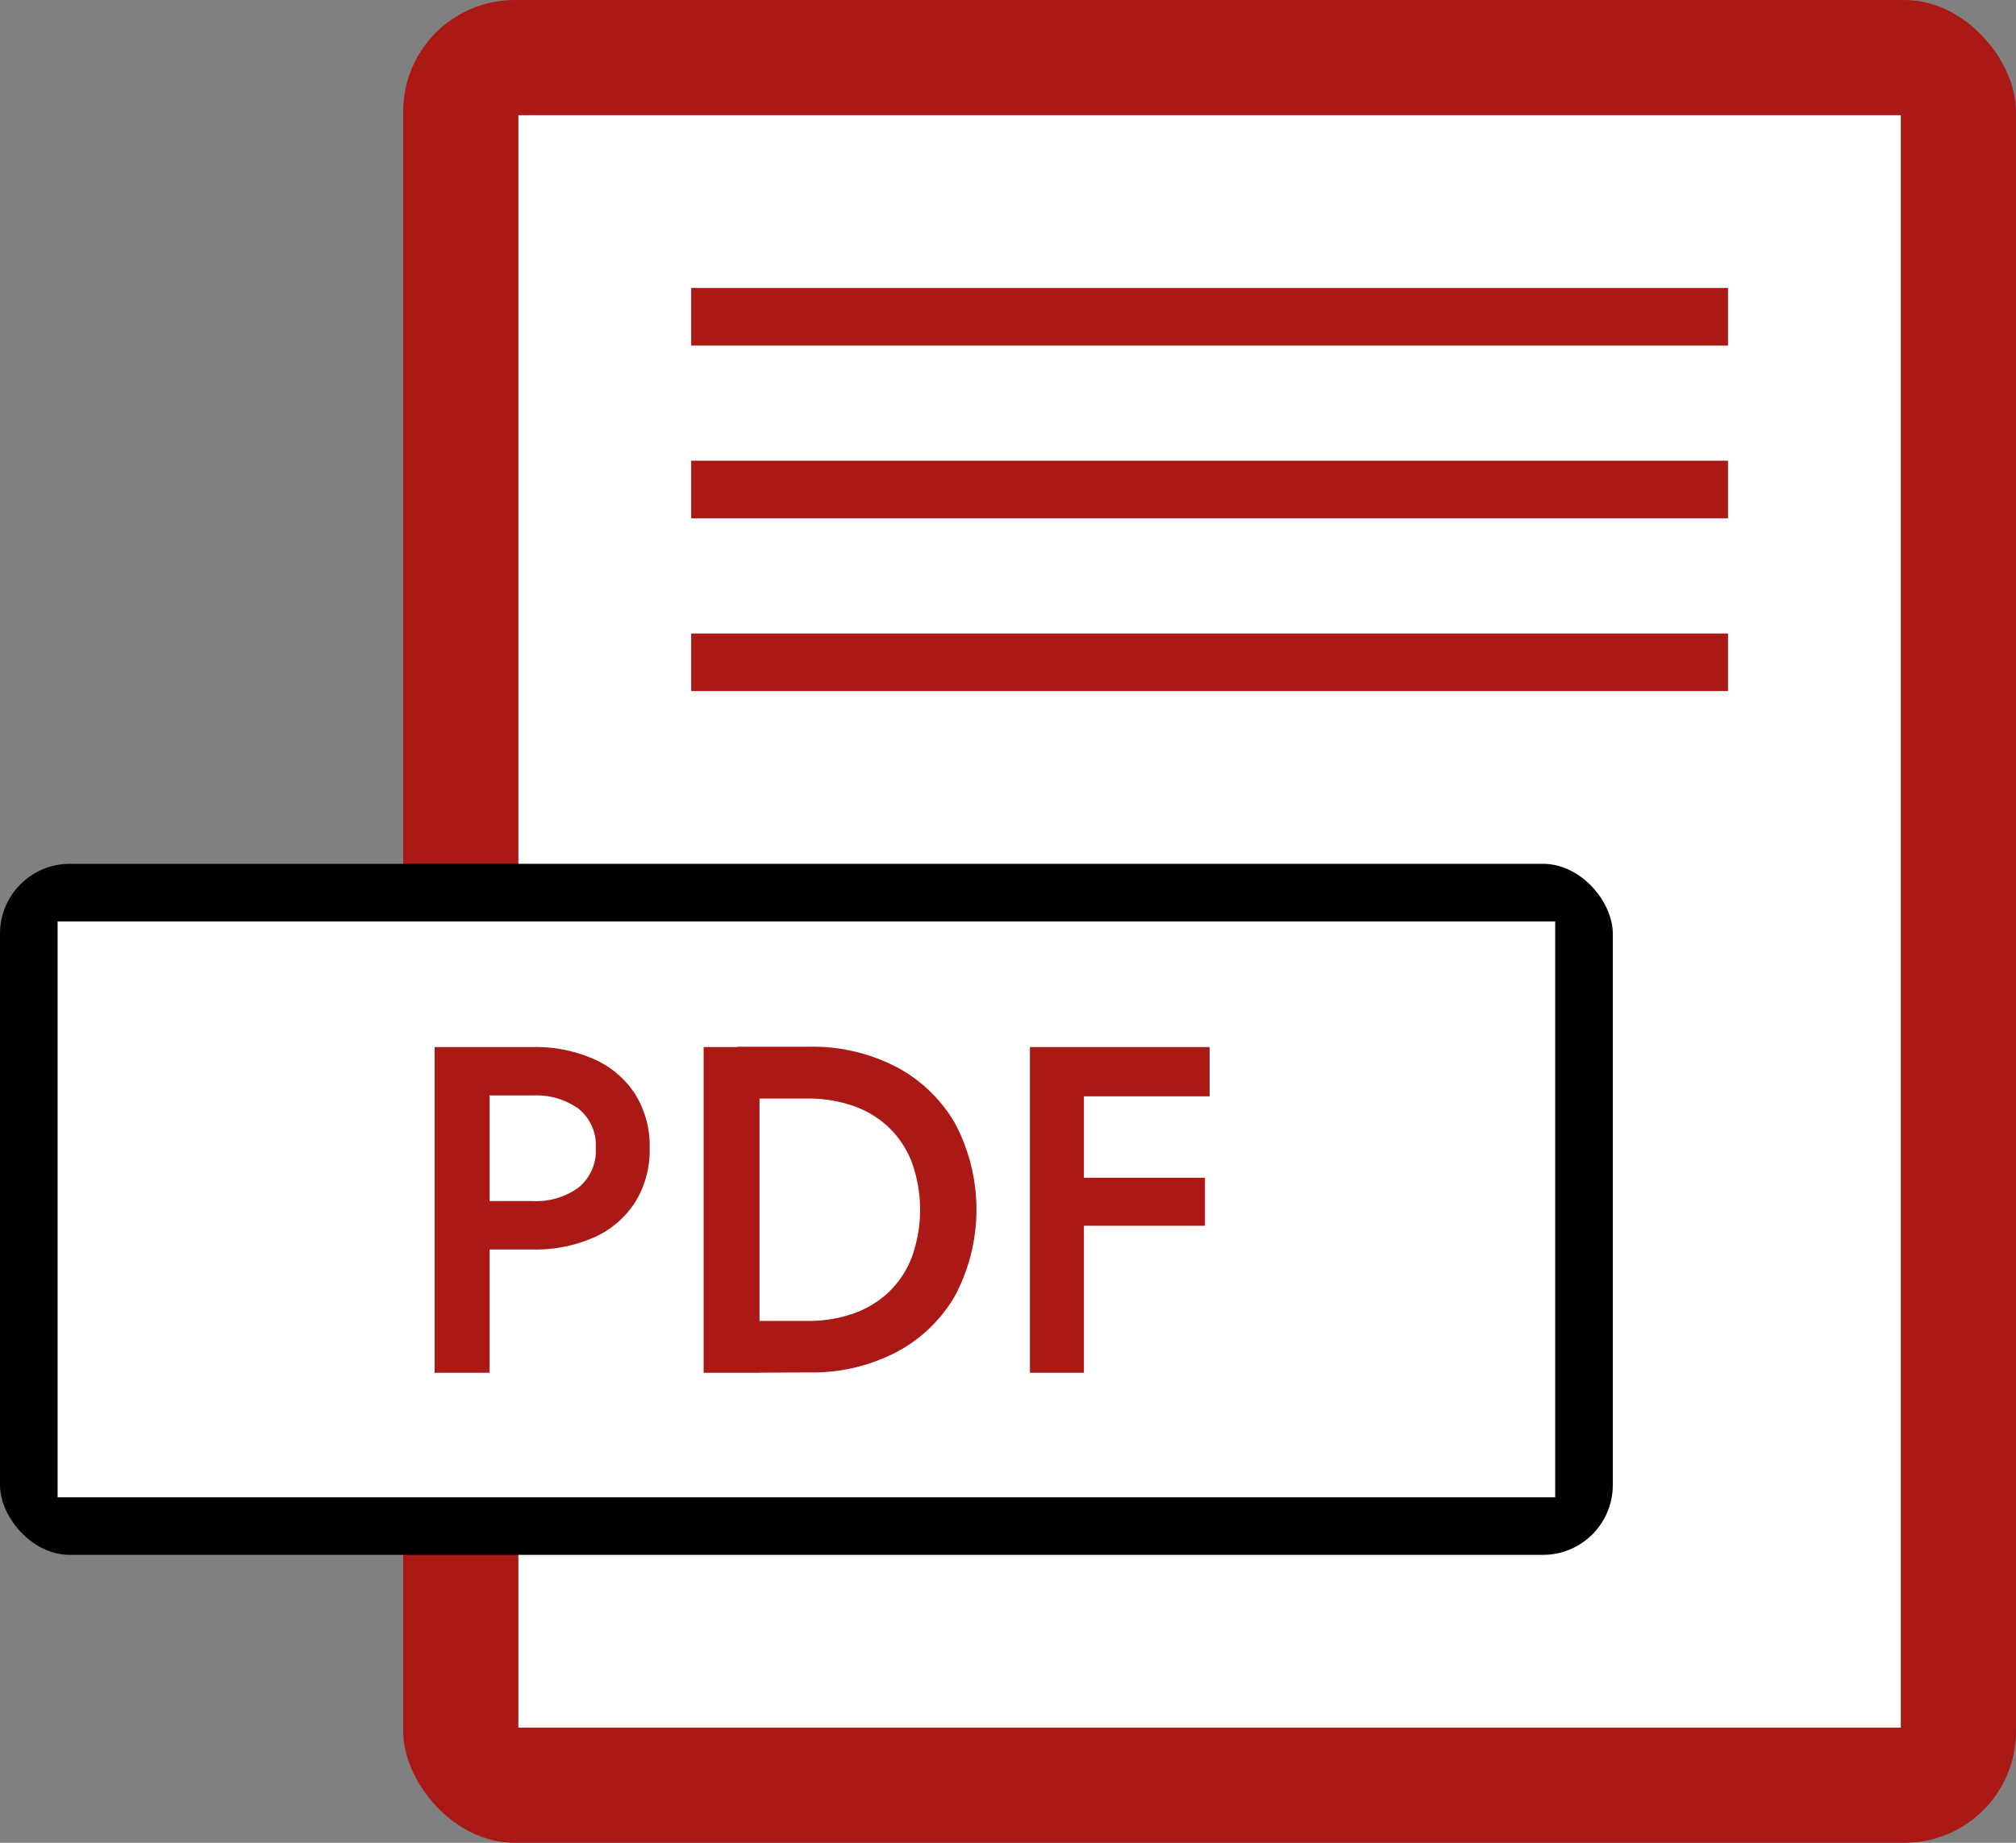
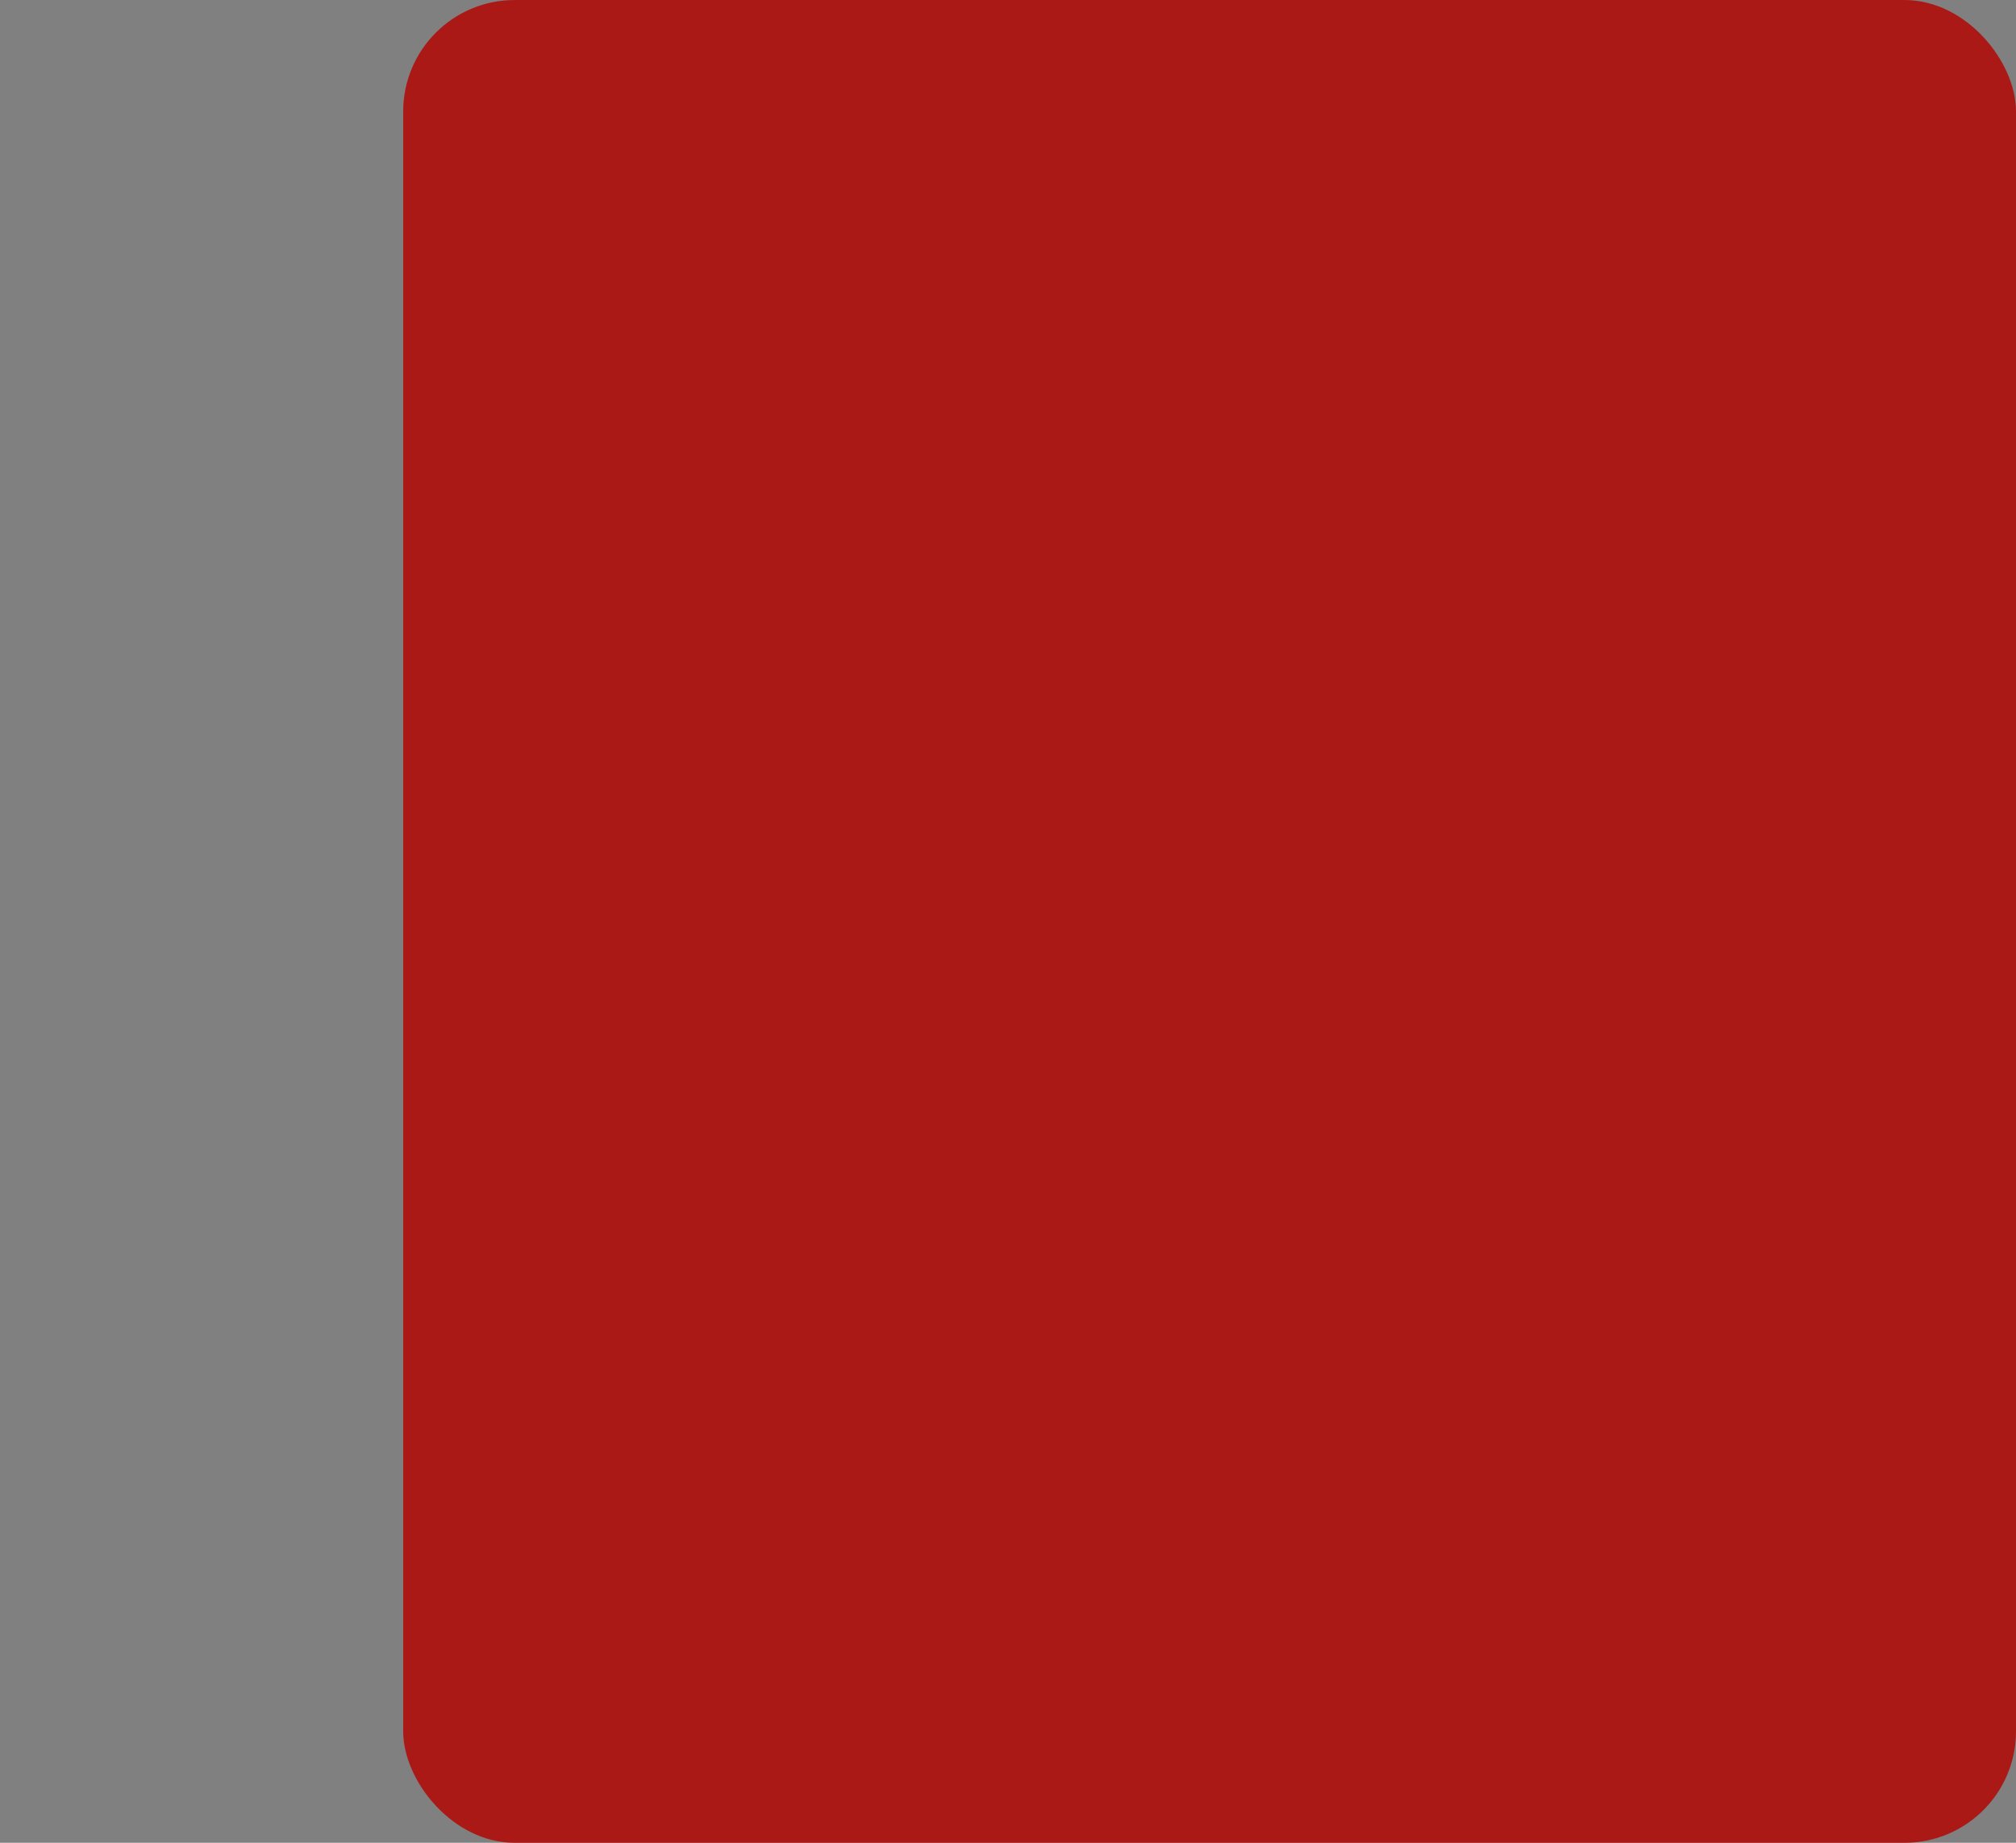
<svg xmlns="http://www.w3.org/2000/svg" width="12.347mm" height="11.289mm" viewBox="0 0 35 32">
  <rect x="0" y="0" width="35" height="32" fill="#808080" stroke="none" />
  <defs>
    <style> .cls-1 { fill: #aa1916; } .cls-2 { fill: #fff; } </style>
  </defs>
  <g id="Слой_2" data-name="Слой 2">
    <g id="Слой_1-2" data-name="Слой 1">
      <g>
        <rect class="cls-1" x="7" width="28" height="32" rx="1.935" />
-         <rect class="cls-2" x="9" y="2" width="24" height="28" />
-         <rect y="15" width="28" height="12" rx="1.213" />
-         <rect class="cls-2" x="1" y="16" width="26" height="10" />
        <g>
          <path class="cls-1" d="M8.5,18.182v5.656H7.546V18.182Zm-.388,0H9.251a2.5,2.5,0,0,1,1.071.214,1.643,1.643,0,0,1,.707.606,1.7,1.7,0,0,1,.25.933,1.718,1.718,0,0,1-.25.938,1.638,1.638,0,0,1-.707.61,2.511,2.511,0,0,1-1.071.214H8.112v-.841H9.251a1.244,1.244,0,0,0,.792-.234.82.82,0,0,0,.3-.687.811.811,0,0,0-.3-.683,1.267,1.267,0,0,0-.792-.23H8.112Z" />
          <path class="cls-1" d="M13.186,18.182v5.656h-.97V18.182Zm-.379,5.656v-.9h1.211a2.383,2.383,0,0,0,.776-.121,1.739,1.739,0,0,0,.618-.363,1.662,1.662,0,0,0,.412-.607,2.43,2.43,0,0,0,0-1.681,1.667,1.667,0,0,0-.412-.606,1.71,1.71,0,0,0-.618-.363,2.383,2.383,0,0,0-.776-.121H12.807v-.9h1.236a3.168,3.168,0,0,1,1.519.351,2.553,2.553,0,0,1,1.022.986,3.2,3.2,0,0,1,0,2.981,2.546,2.546,0,0,1-1.022.986,3.157,3.157,0,0,1-1.519.352Z" />
-           <path class="cls-1" d="M18.818,18.182v5.656h-.937V18.182Zm-.347,0H21v.856H18.471Zm0,2.27h2.448v.833H18.471Z" />
+           <path class="cls-1" d="M18.818,18.182v5.656h-.937V18.182Zm-.347,0H21v.856H18.471Zm0,2.27h2.448H18.471Z" />
        </g>
        <rect class="cls-1" x="12" y="5" width="18" height="1" />
        <rect class="cls-1" x="12" y="8" width="18" height="1" />
-         <rect class="cls-1" x="12" y="11" width="18" height="1" />
      </g>
    </g>
  </g>
</svg>